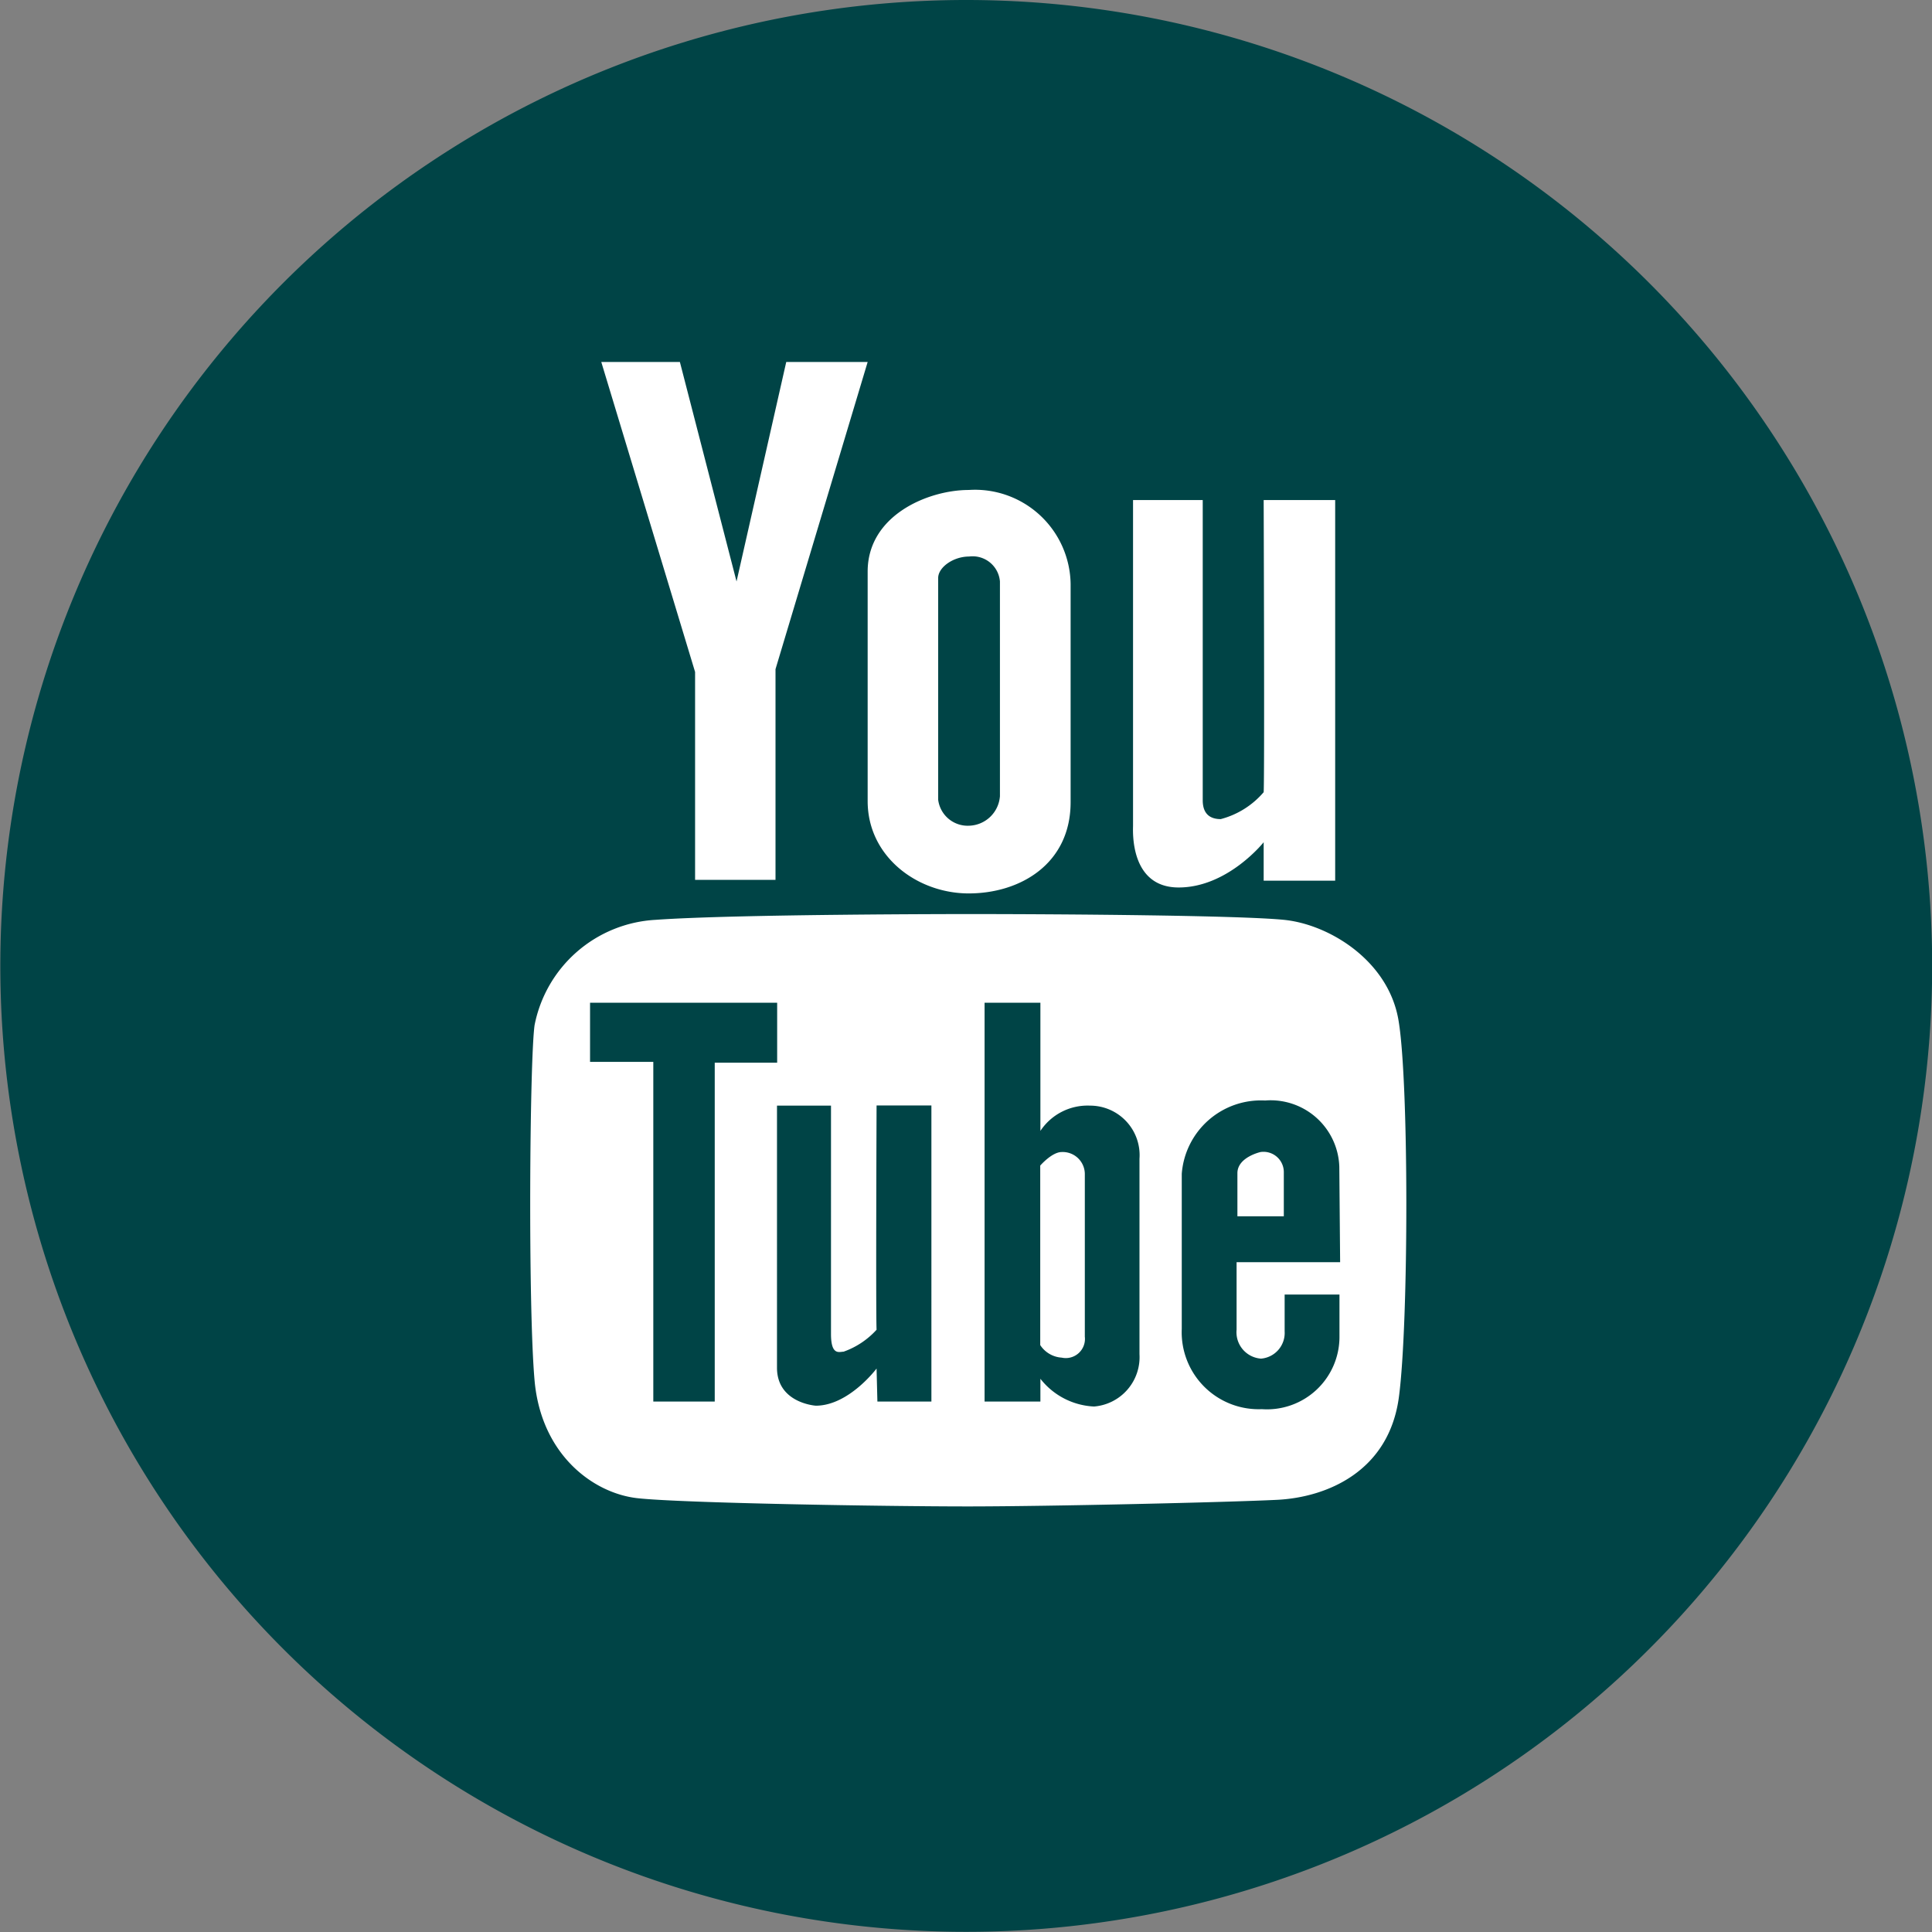
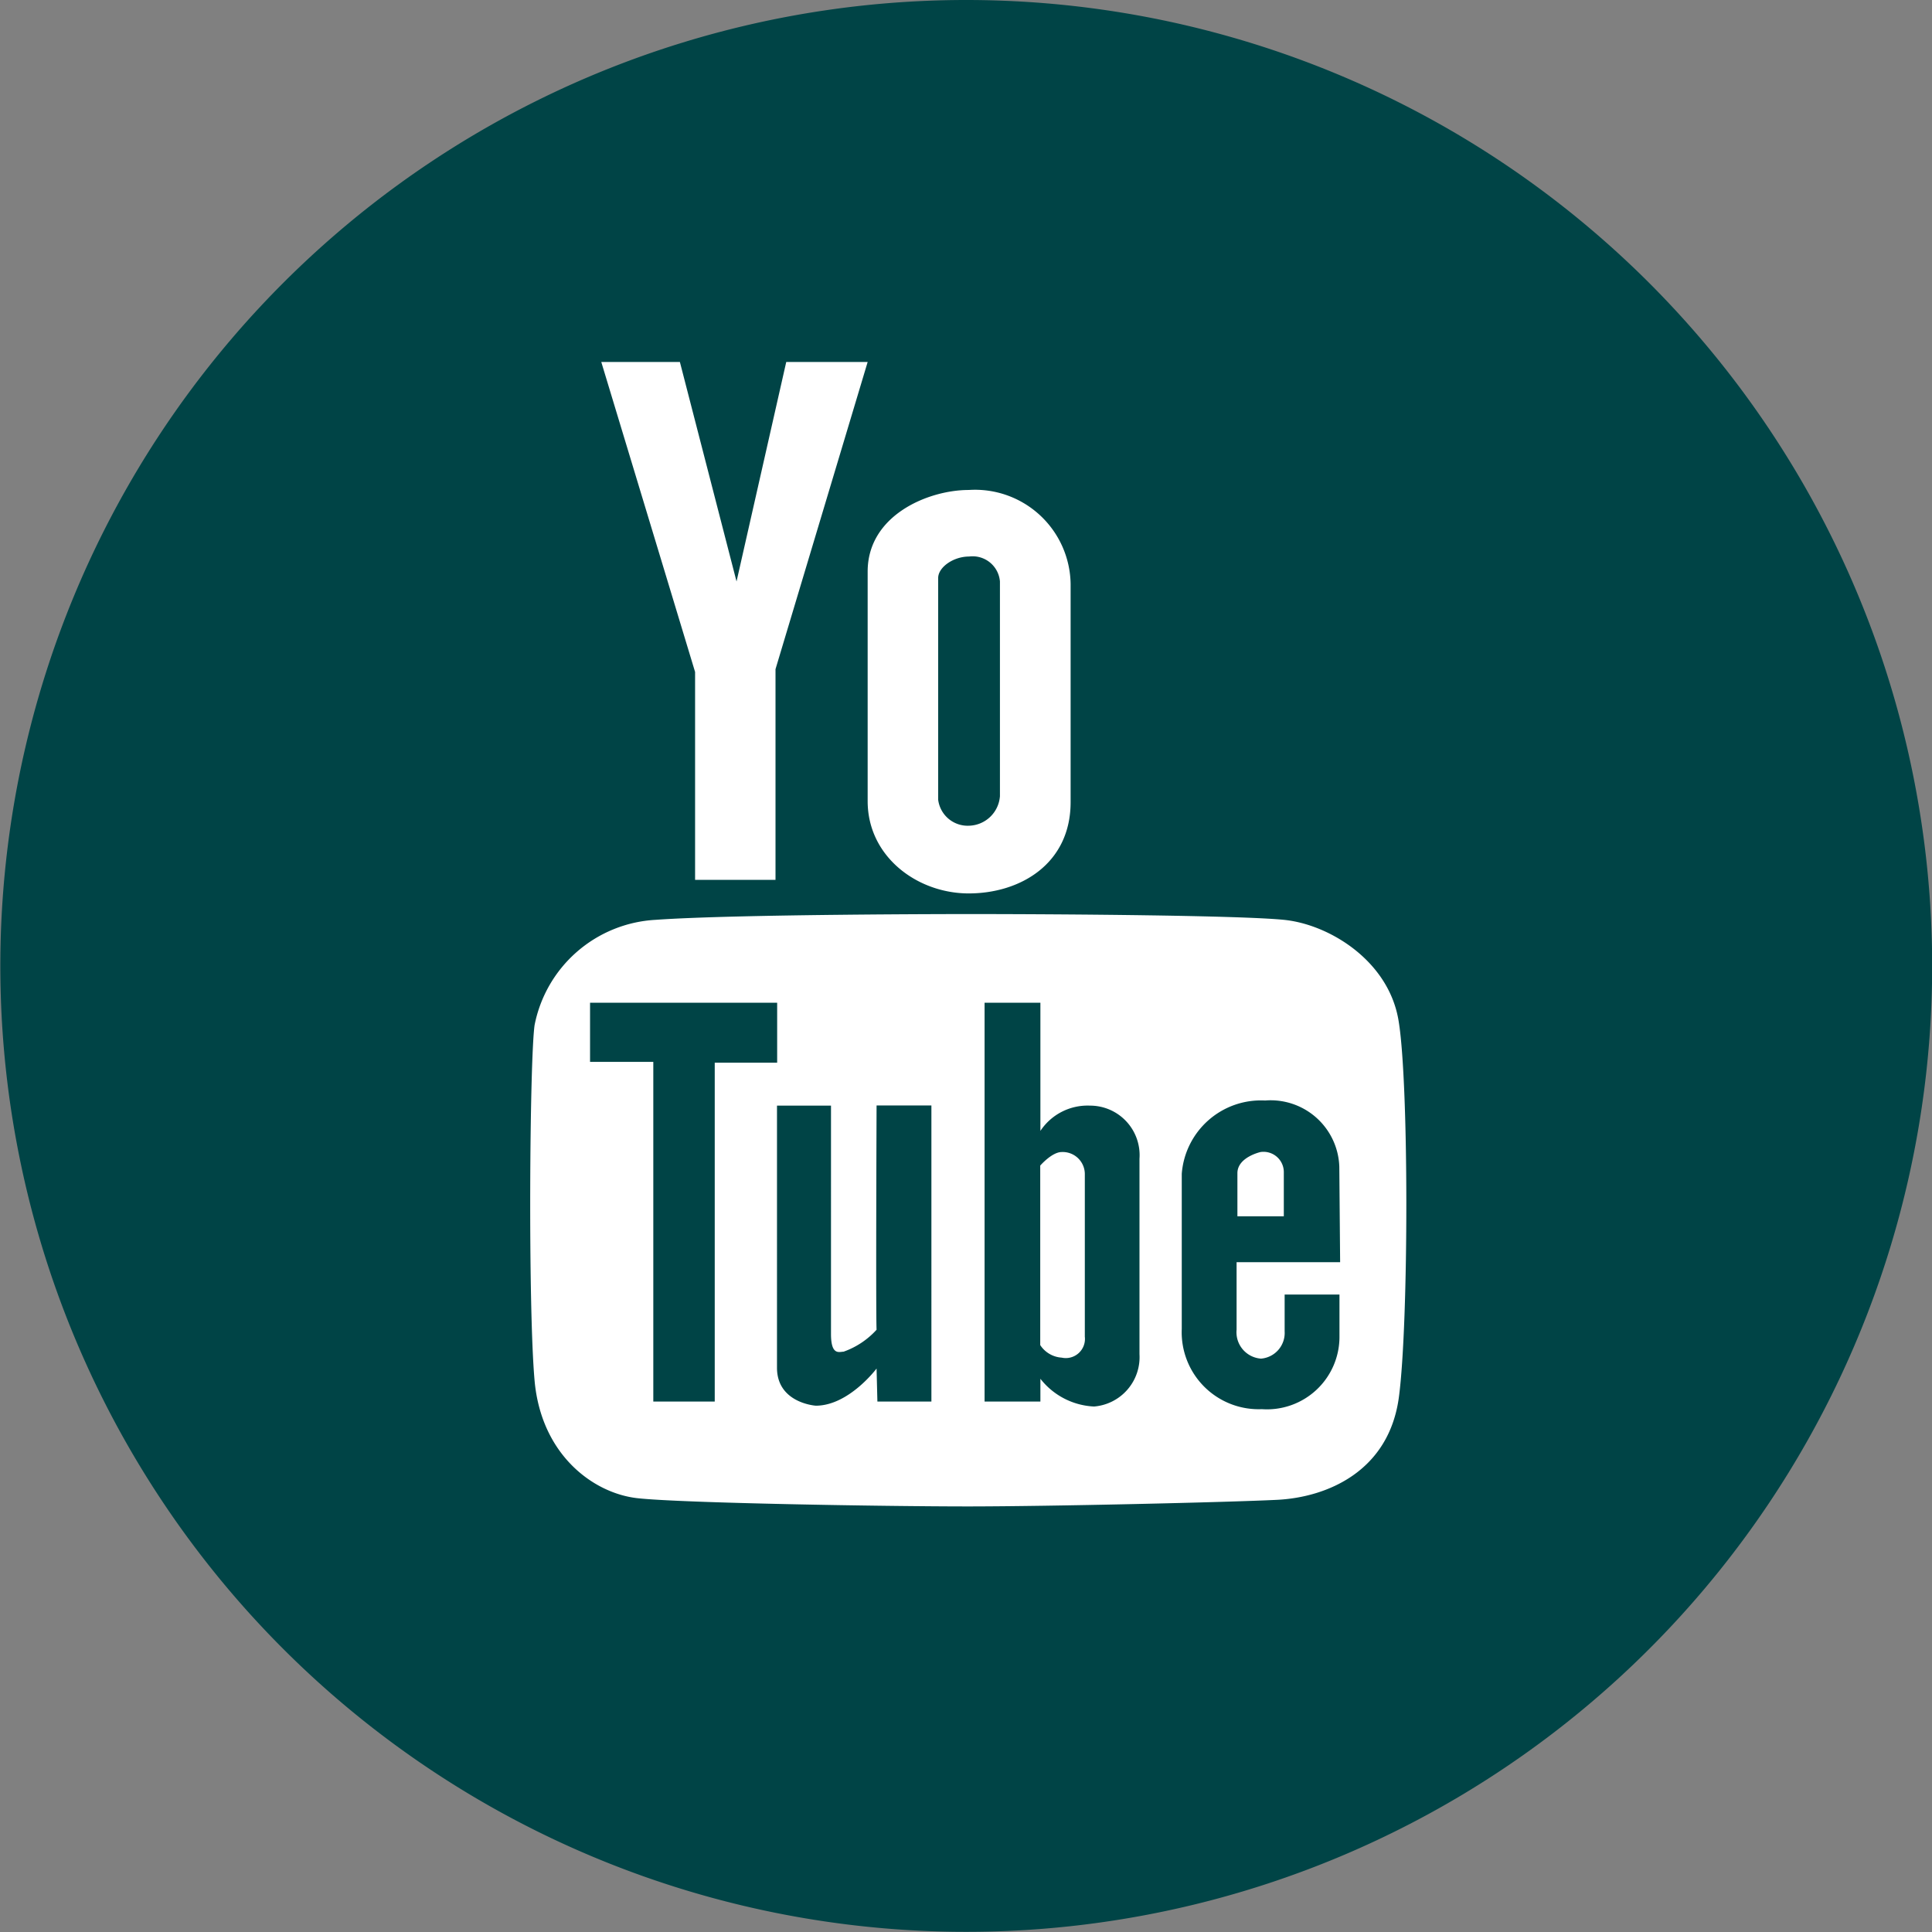
<svg xmlns="http://www.w3.org/2000/svg" viewBox="0 0 116.99 116.99">
  <rect x="0" y="0" width="116.99" height="116.99" fill="#808080" stroke="none" />
  <defs>
    <style>.cls-1{fill:#004446;}.cls-2{fill:#fff;}</style>
  </defs>
  <title>Asset 1</title>
  <g id="Layer_2" data-name="Layer 2">
    <g id="Layer_1-2" data-name="Layer 1">
      <path class="cls-1" d="M117,58.49A58.49,58.49,0,1,1,58.49,0,58.5,58.5,0,0,1,117,58.49Z" />
      <polygon class="cls-2" points="46.96 40.52 52.54 21.92 47.61 21.92 44.6 35.21 41.17 21.92 36.41 21.92 42.09 40.69 42.09 53.28 46.96 53.28 46.96 40.52" />
      <path class="cls-2" d="M60.55,35.21v13A1.93,1.93,0,0,1,58.68,50a1.8,1.8,0,0,1-1.87-1.57V35c0-.65.92-1.3,1.87-1.3A1.66,1.66,0,0,1,60.55,35.21Zm4.28.16a5.79,5.79,0,0,0-6.17-5.7c-2.44,0-6.12,1.52-6.12,4.94V48.51c0,3.36,3,5.59,6.12,5.59s6.17-1.79,6.17-5.53Z" />
-       <path class="cls-2" d="M80.85,30.28H76.52s.06,16.66,0,17.69a5.13,5.13,0,0,1-2.6,1.63c-.54,0-1.09-.22-1.09-1.14V30.28H68.61V50c0,.27-.22,3.74,2.76,3.74S76.52,51,76.52,51v2.33h4.33Z" />
      <path class="cls-2" d="M64.29,69.76c-.59,0-1.3.82-1.3.82V81.45a1.68,1.68,0,0,0,1.3.76,1.16,1.16,0,0,0,1.4-1.27v-9.8A1.34,1.34,0,0,0,64.29,69.76Z" />
      <path class="cls-2" d="M76.33,69.76s-1.4.31-1.4,1.28v2.61h2.81V71A1.23,1.23,0,0,0,76.33,69.76Z" />
      <path class="cls-2" d="M84.67,61.7c-.65-3.57-4.21-5.73-6.92-6s-13.29-.35-19.21-.35c0,0-14,0-18.85.35a7.91,7.91,0,0,0-7.32,6.38c-.3,2.16-.4,17,0,21.51s3.56,6.83,6.22,7.13,15.09.5,20,.5,15.75-.25,18.75-.4,6.77-1.71,7.37-6.23S85.32,65.27,84.67,61.7ZM43.28,84.87H39.56V64.3H35.73V60.72H47.06v3.63H43.28Zm13.12,0H53.13l-.05-2s-1.68,2.25-3.68,2.25c0,0-2.35-.15-2.35-2.3V66.95h3.27V80.78c0,1.33.51,1.07.76,1.07a4.9,4.9,0,0,0,2-1.33c-.05-1,0-13.58,0-13.58H56.4ZM69,82a3,3,0,0,1-2.75,3.17A4.38,4.38,0,0,1,63,83.49v1.38H59.62V60.72H63v7.76a3.43,3.43,0,0,1,3-1.53,3,3,0,0,1,3,3.22Zm12.15-5.57H74.88v4.09a1.6,1.6,0,0,0,1.48,1.75,1.56,1.56,0,0,0,1.43-1.65V78.39h3.32v2.55a4.39,4.39,0,0,1-4.7,4.39,4.66,4.66,0,0,1-4.85-4.85v-9.4a4.81,4.81,0,0,1,5.05-4.44,4.16,4.16,0,0,1,4.49,4Z" />
    </g>
  </g>
</svg>